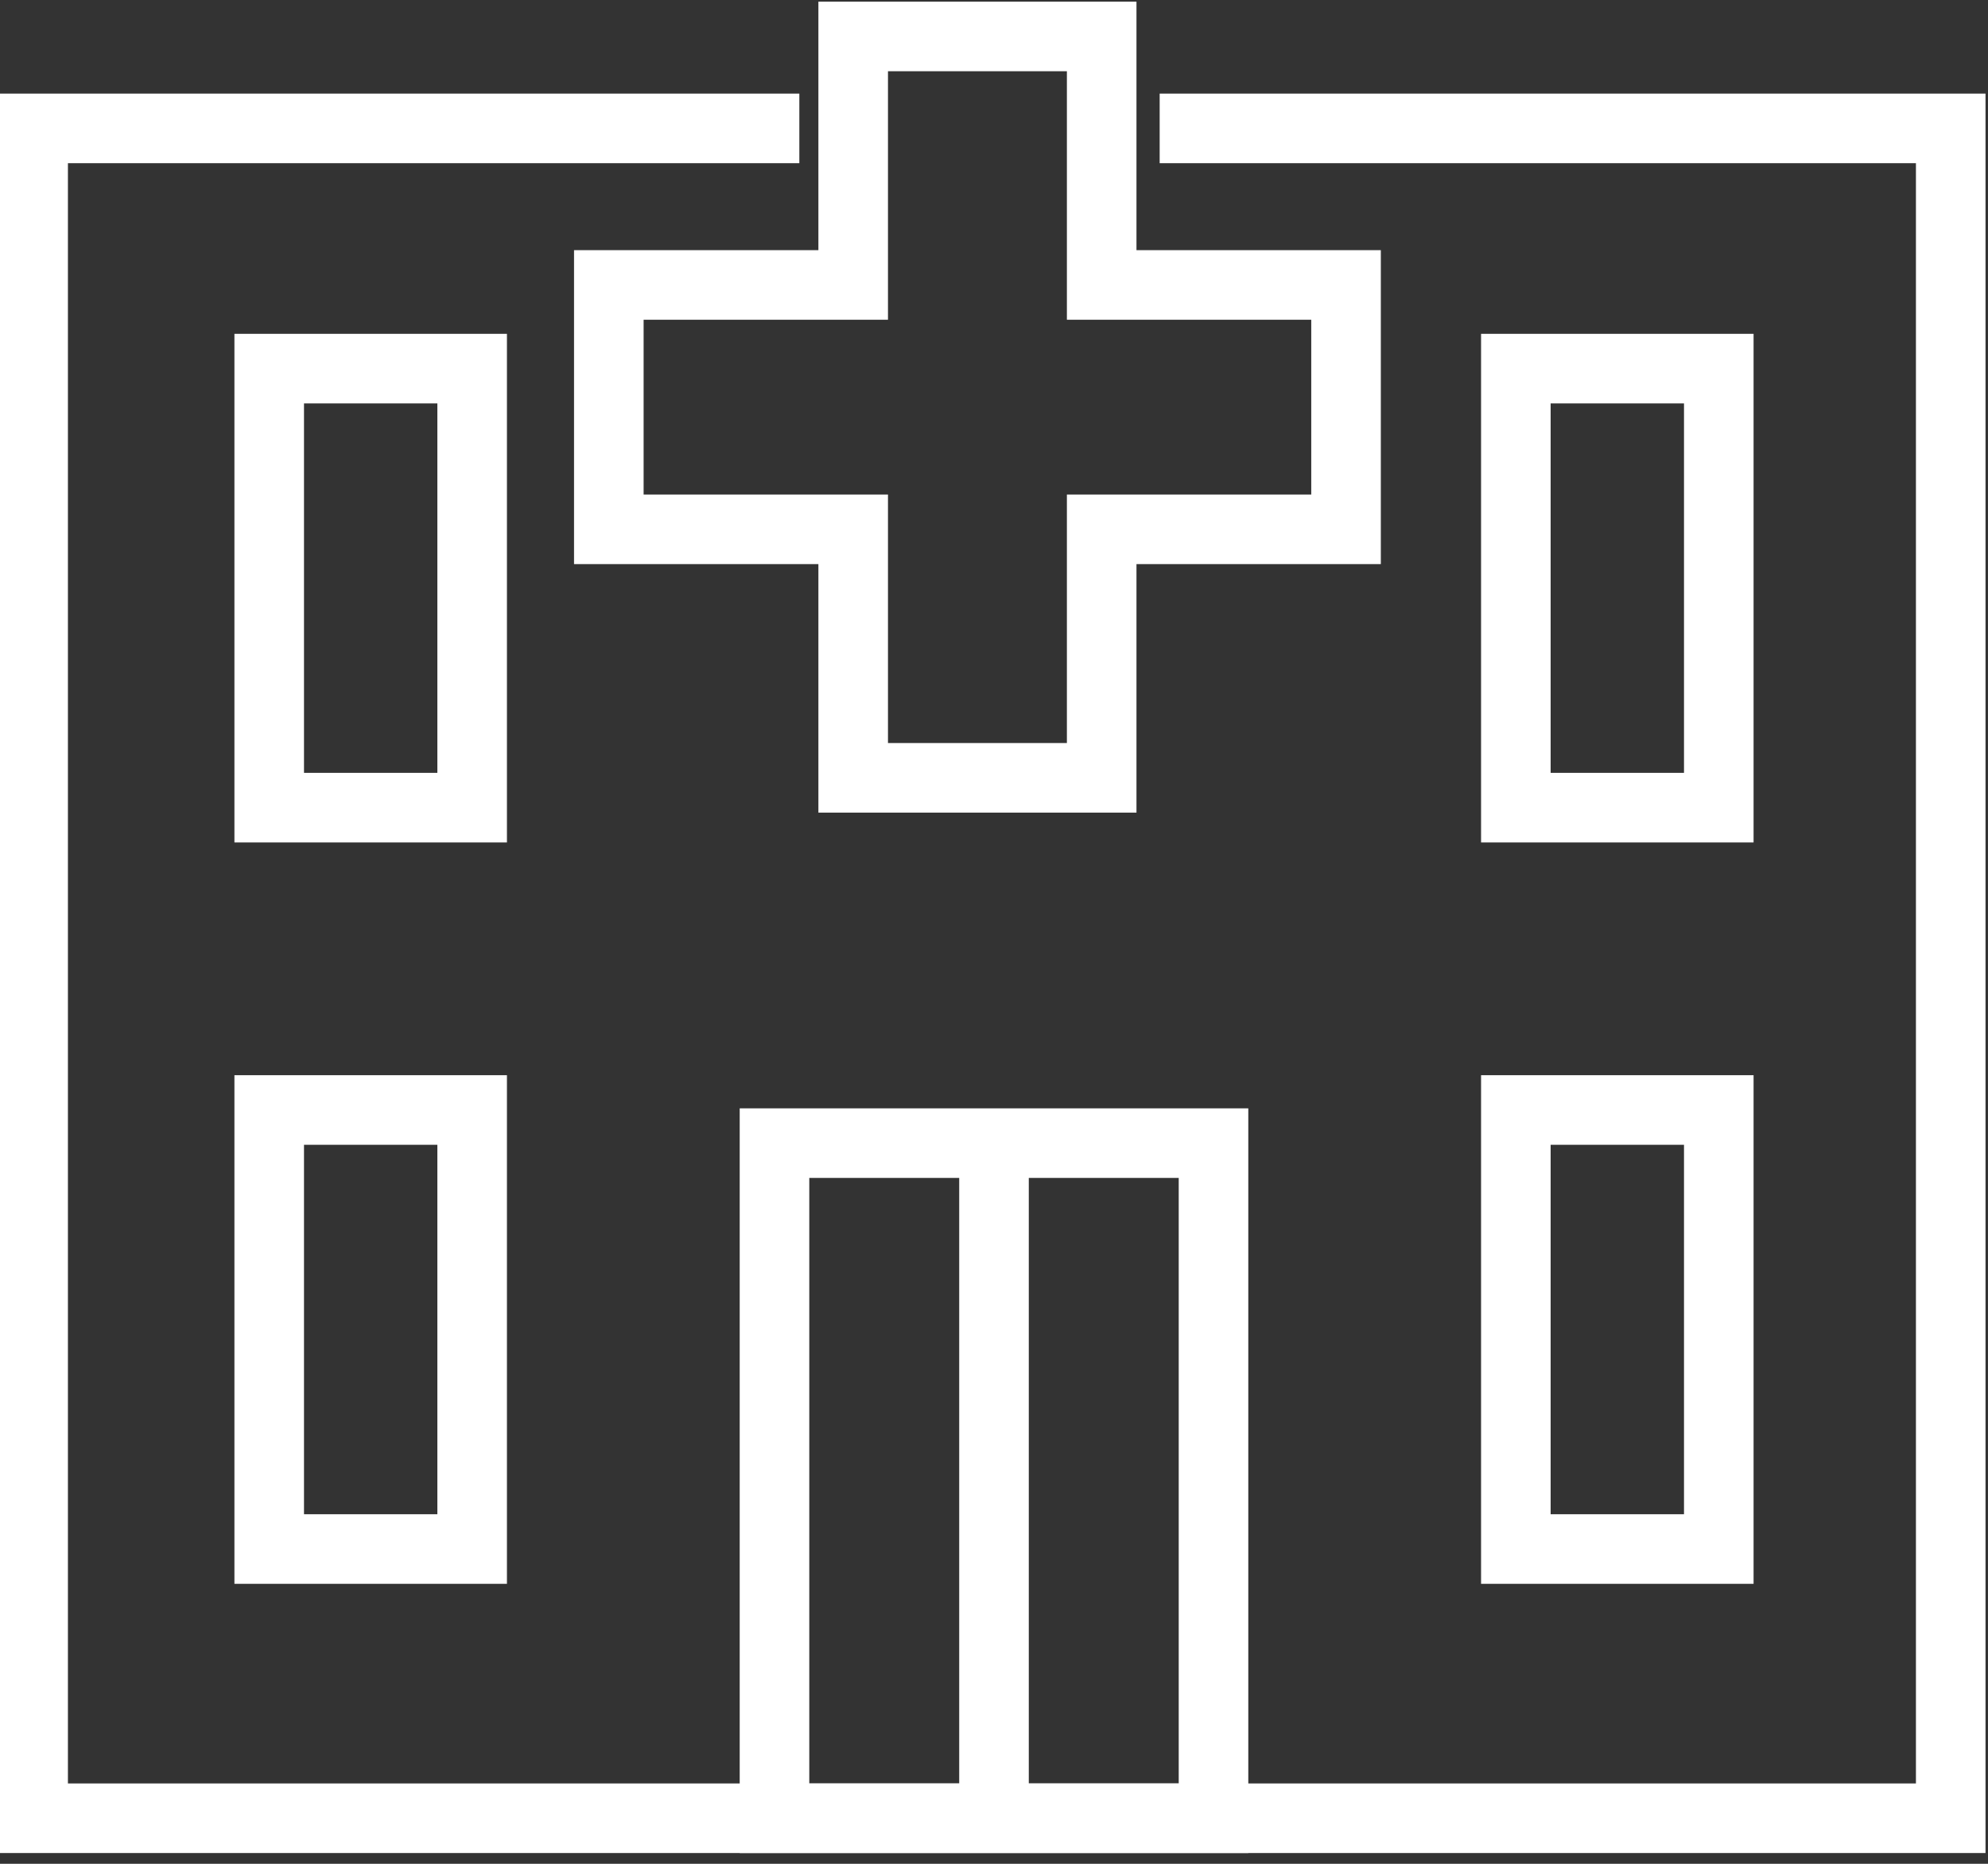
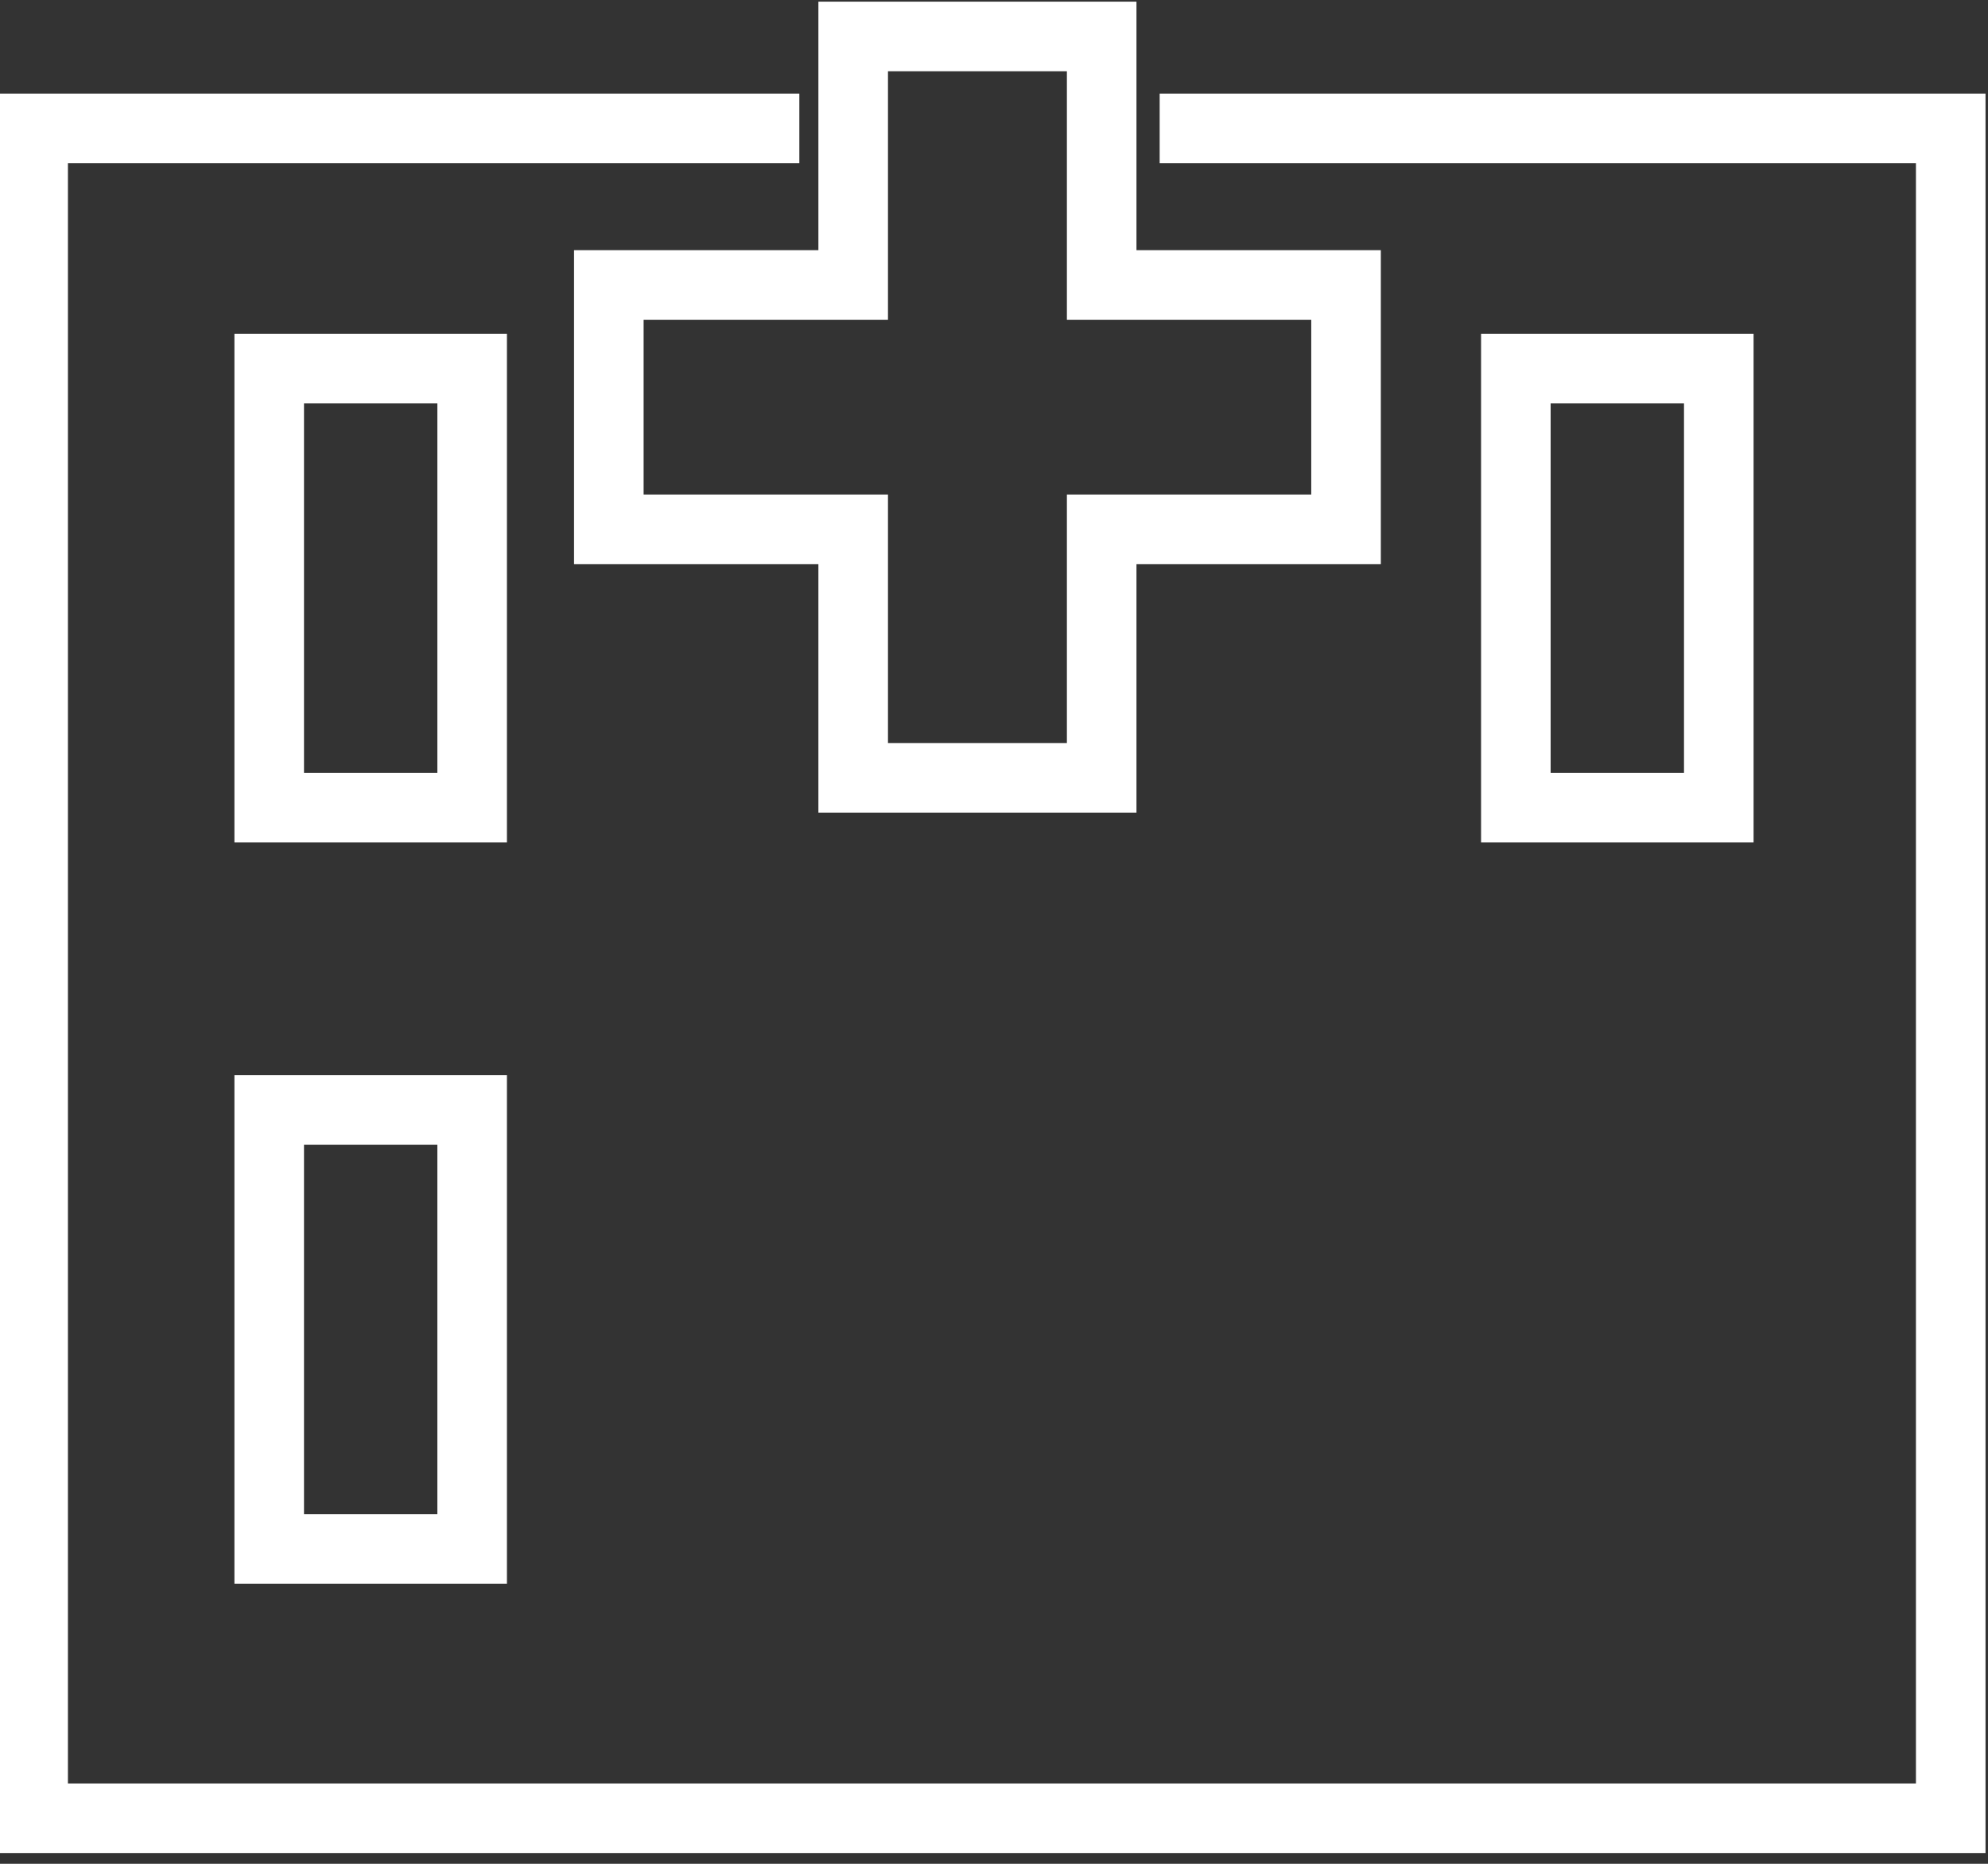
<svg xmlns="http://www.w3.org/2000/svg" version="1.1" id="Warstwa_1" x="0px" y="0px" viewBox="0 0 48 45" style="enable-background:new 0 0 48 45;" xml:space="preserve">
  <rect x="0" y="0" width="48" height="45" fill="#333333" stroke="none" />
  <style type="text/css">
	.st0{fill:none;stroke:#FFFFFF;stroke-width:1.68;}
</style>
  <desc>Created with sketchtool.</desc>
  <g id="Page2">
    <g id="repozytorium" transform="translate(-1240, -4079)">
      <g id="szpital" transform="translate(1240, 4079)">
        <polyline id="Stroke-1" class="st0" points="28,3.1 47.1,3.1 47.1,43.9 0.8,43.9 0.8,3.1 19.3,3.1    " />
        <polygon id="Stroke-3" class="st0" points="6.5,19.5 11.4,19.5 11.4,8.9 6.5,8.9    " />
        <polygon id="Stroke-4" class="st0" points="6.5,37.4 11.4,37.4 11.4,26.8 6.5,26.8    " />
-         <polygon id="Stroke-5" class="st0" points="36.6,37.4 41.5,37.4 41.5,26.8 36.6,26.8    " />
-         <polygon id="Stroke-6" class="st0" points="18.7,43.9 29.3,43.9 29.3,27.6 18.7,27.6    " />
        <polygon id="Stroke-8" class="st0" points="36.6,19.5 41.5,19.5 41.5,8.9 36.6,8.9    " />
        <g id="Group-13" transform="translate(14, 0.78)">
-           <path id="Stroke-9" class="st0" d="M10,26.9v16.3" />
          <polygon id="Stroke-11" class="st0" points="0.7,6.1 0.7,12 6.6,12 6.6,18 12.6,18 12.6,12 18.5,12 18.5,6.1 12.6,6.1 12.6,0.1       6.6,0.1 6.6,6.1     " />
        </g>
      </g>
    </g>
  </g>
</svg>